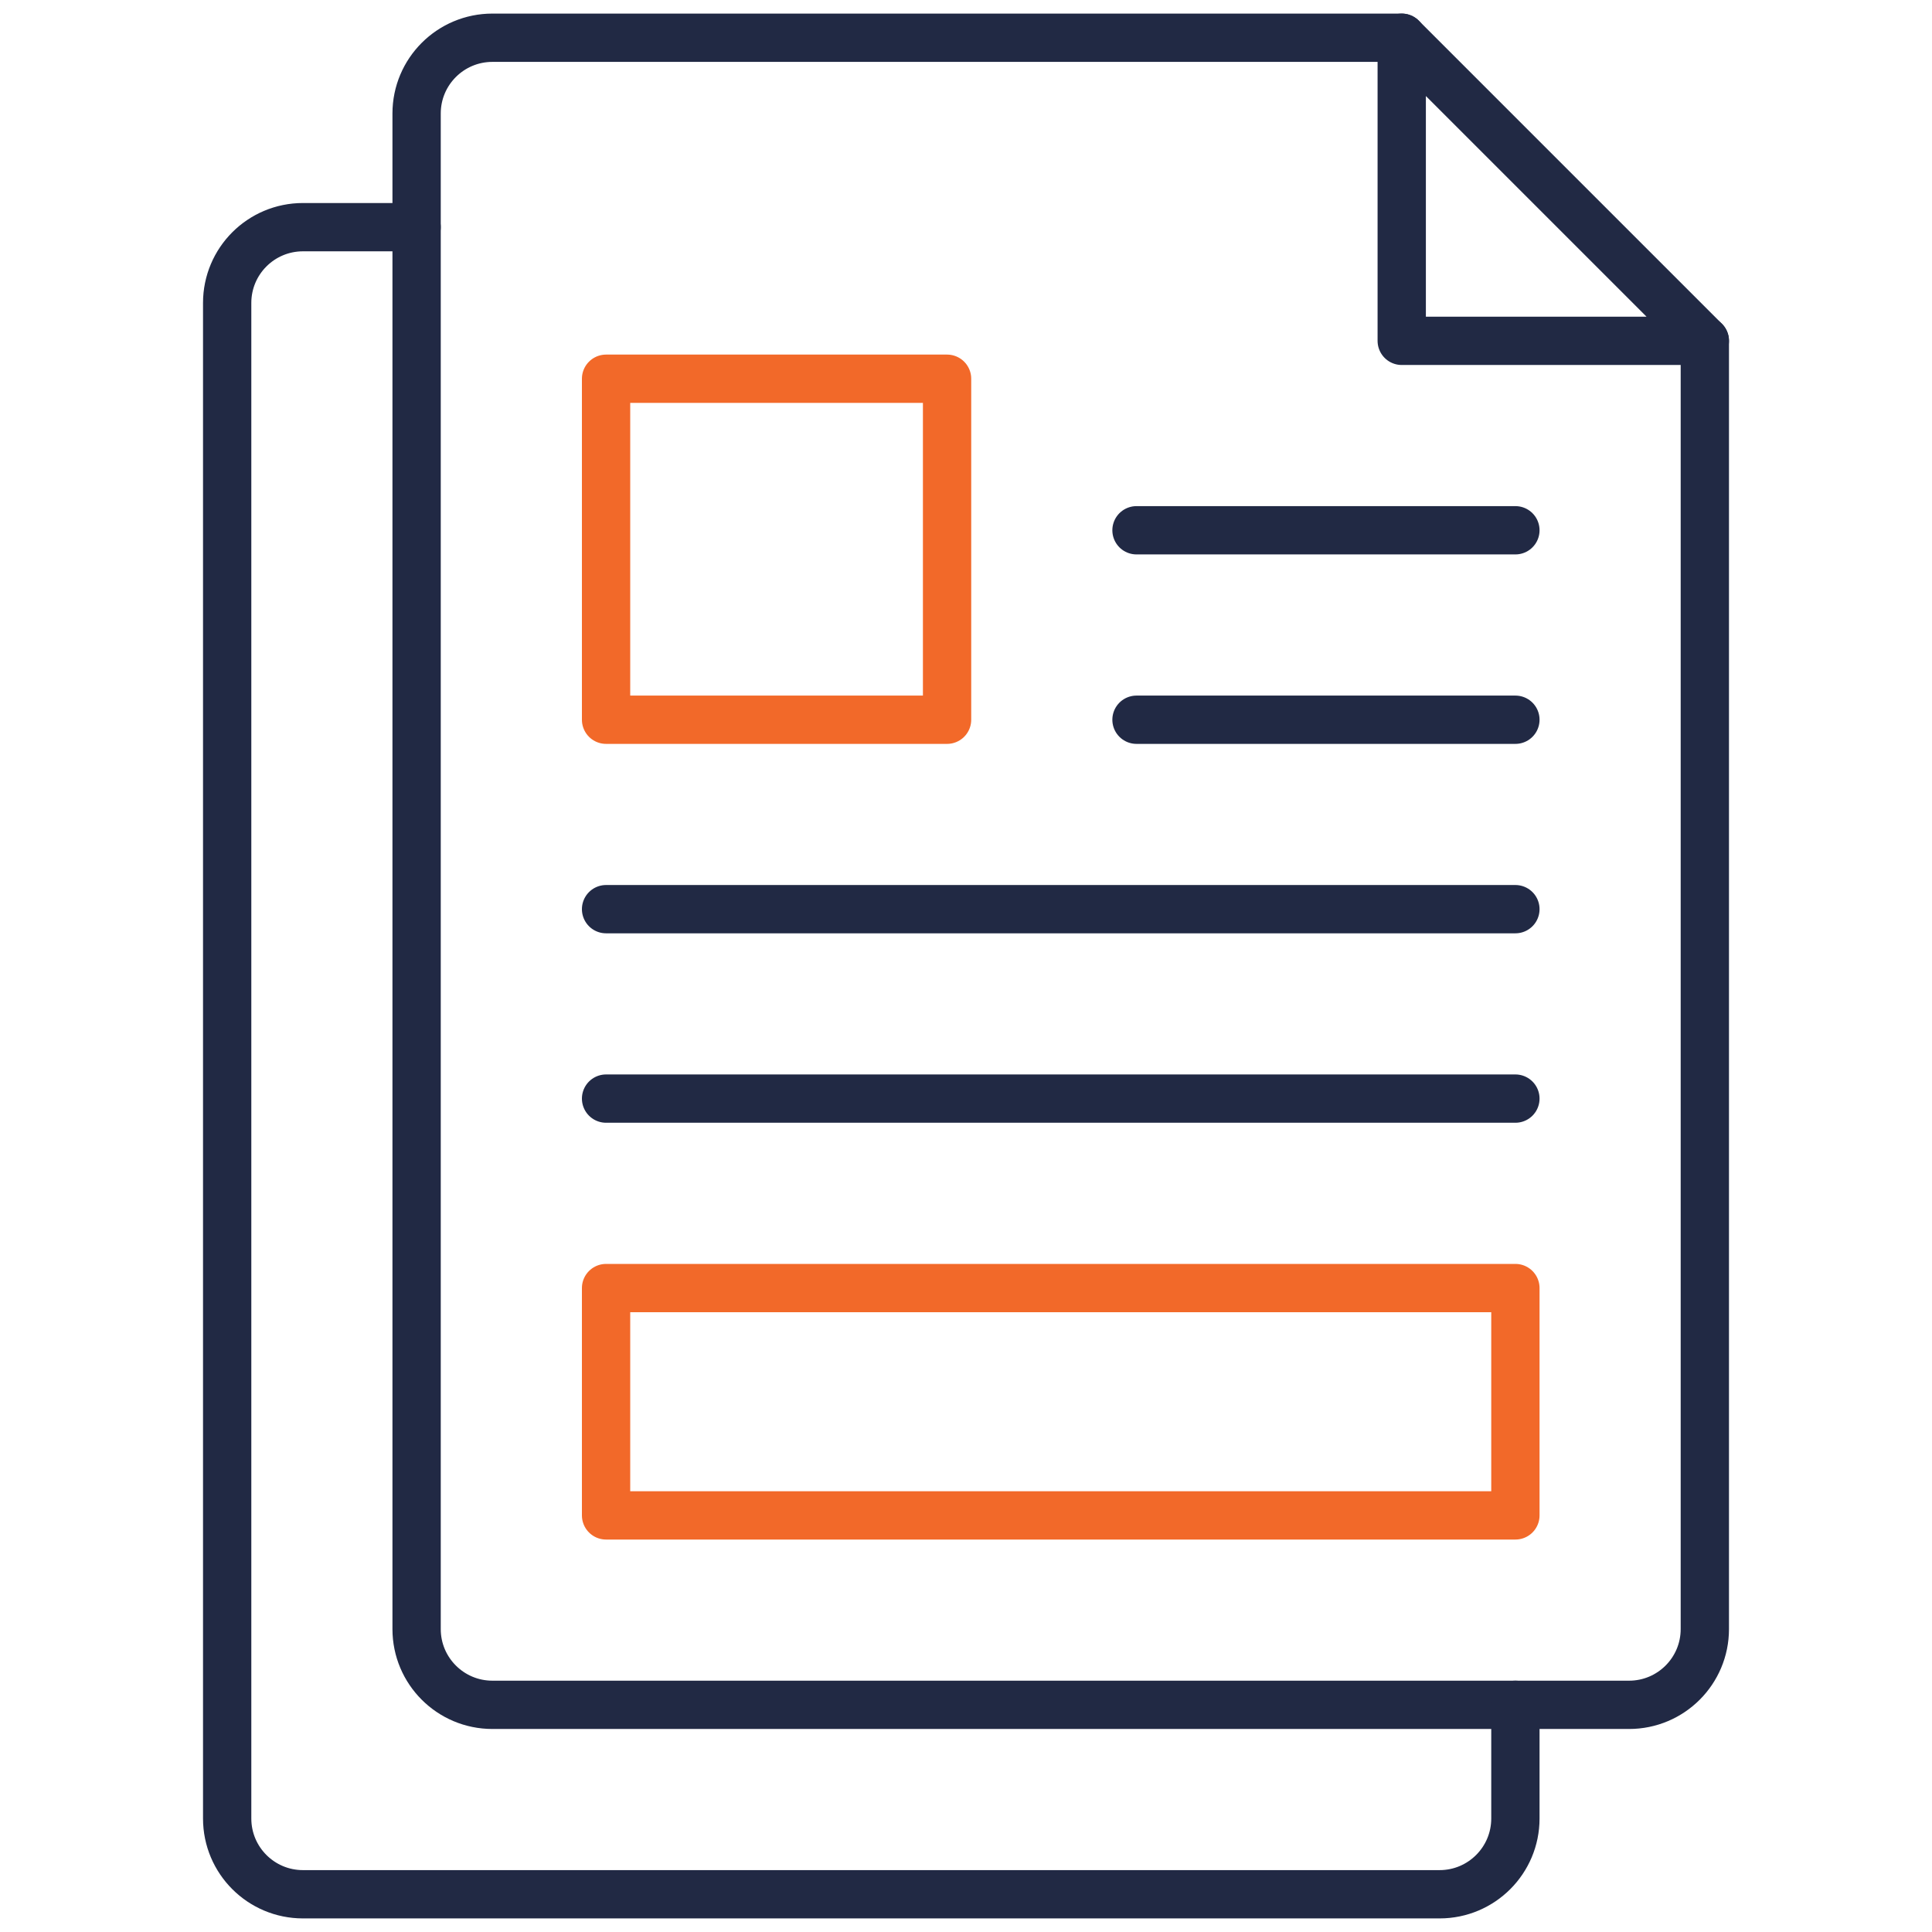
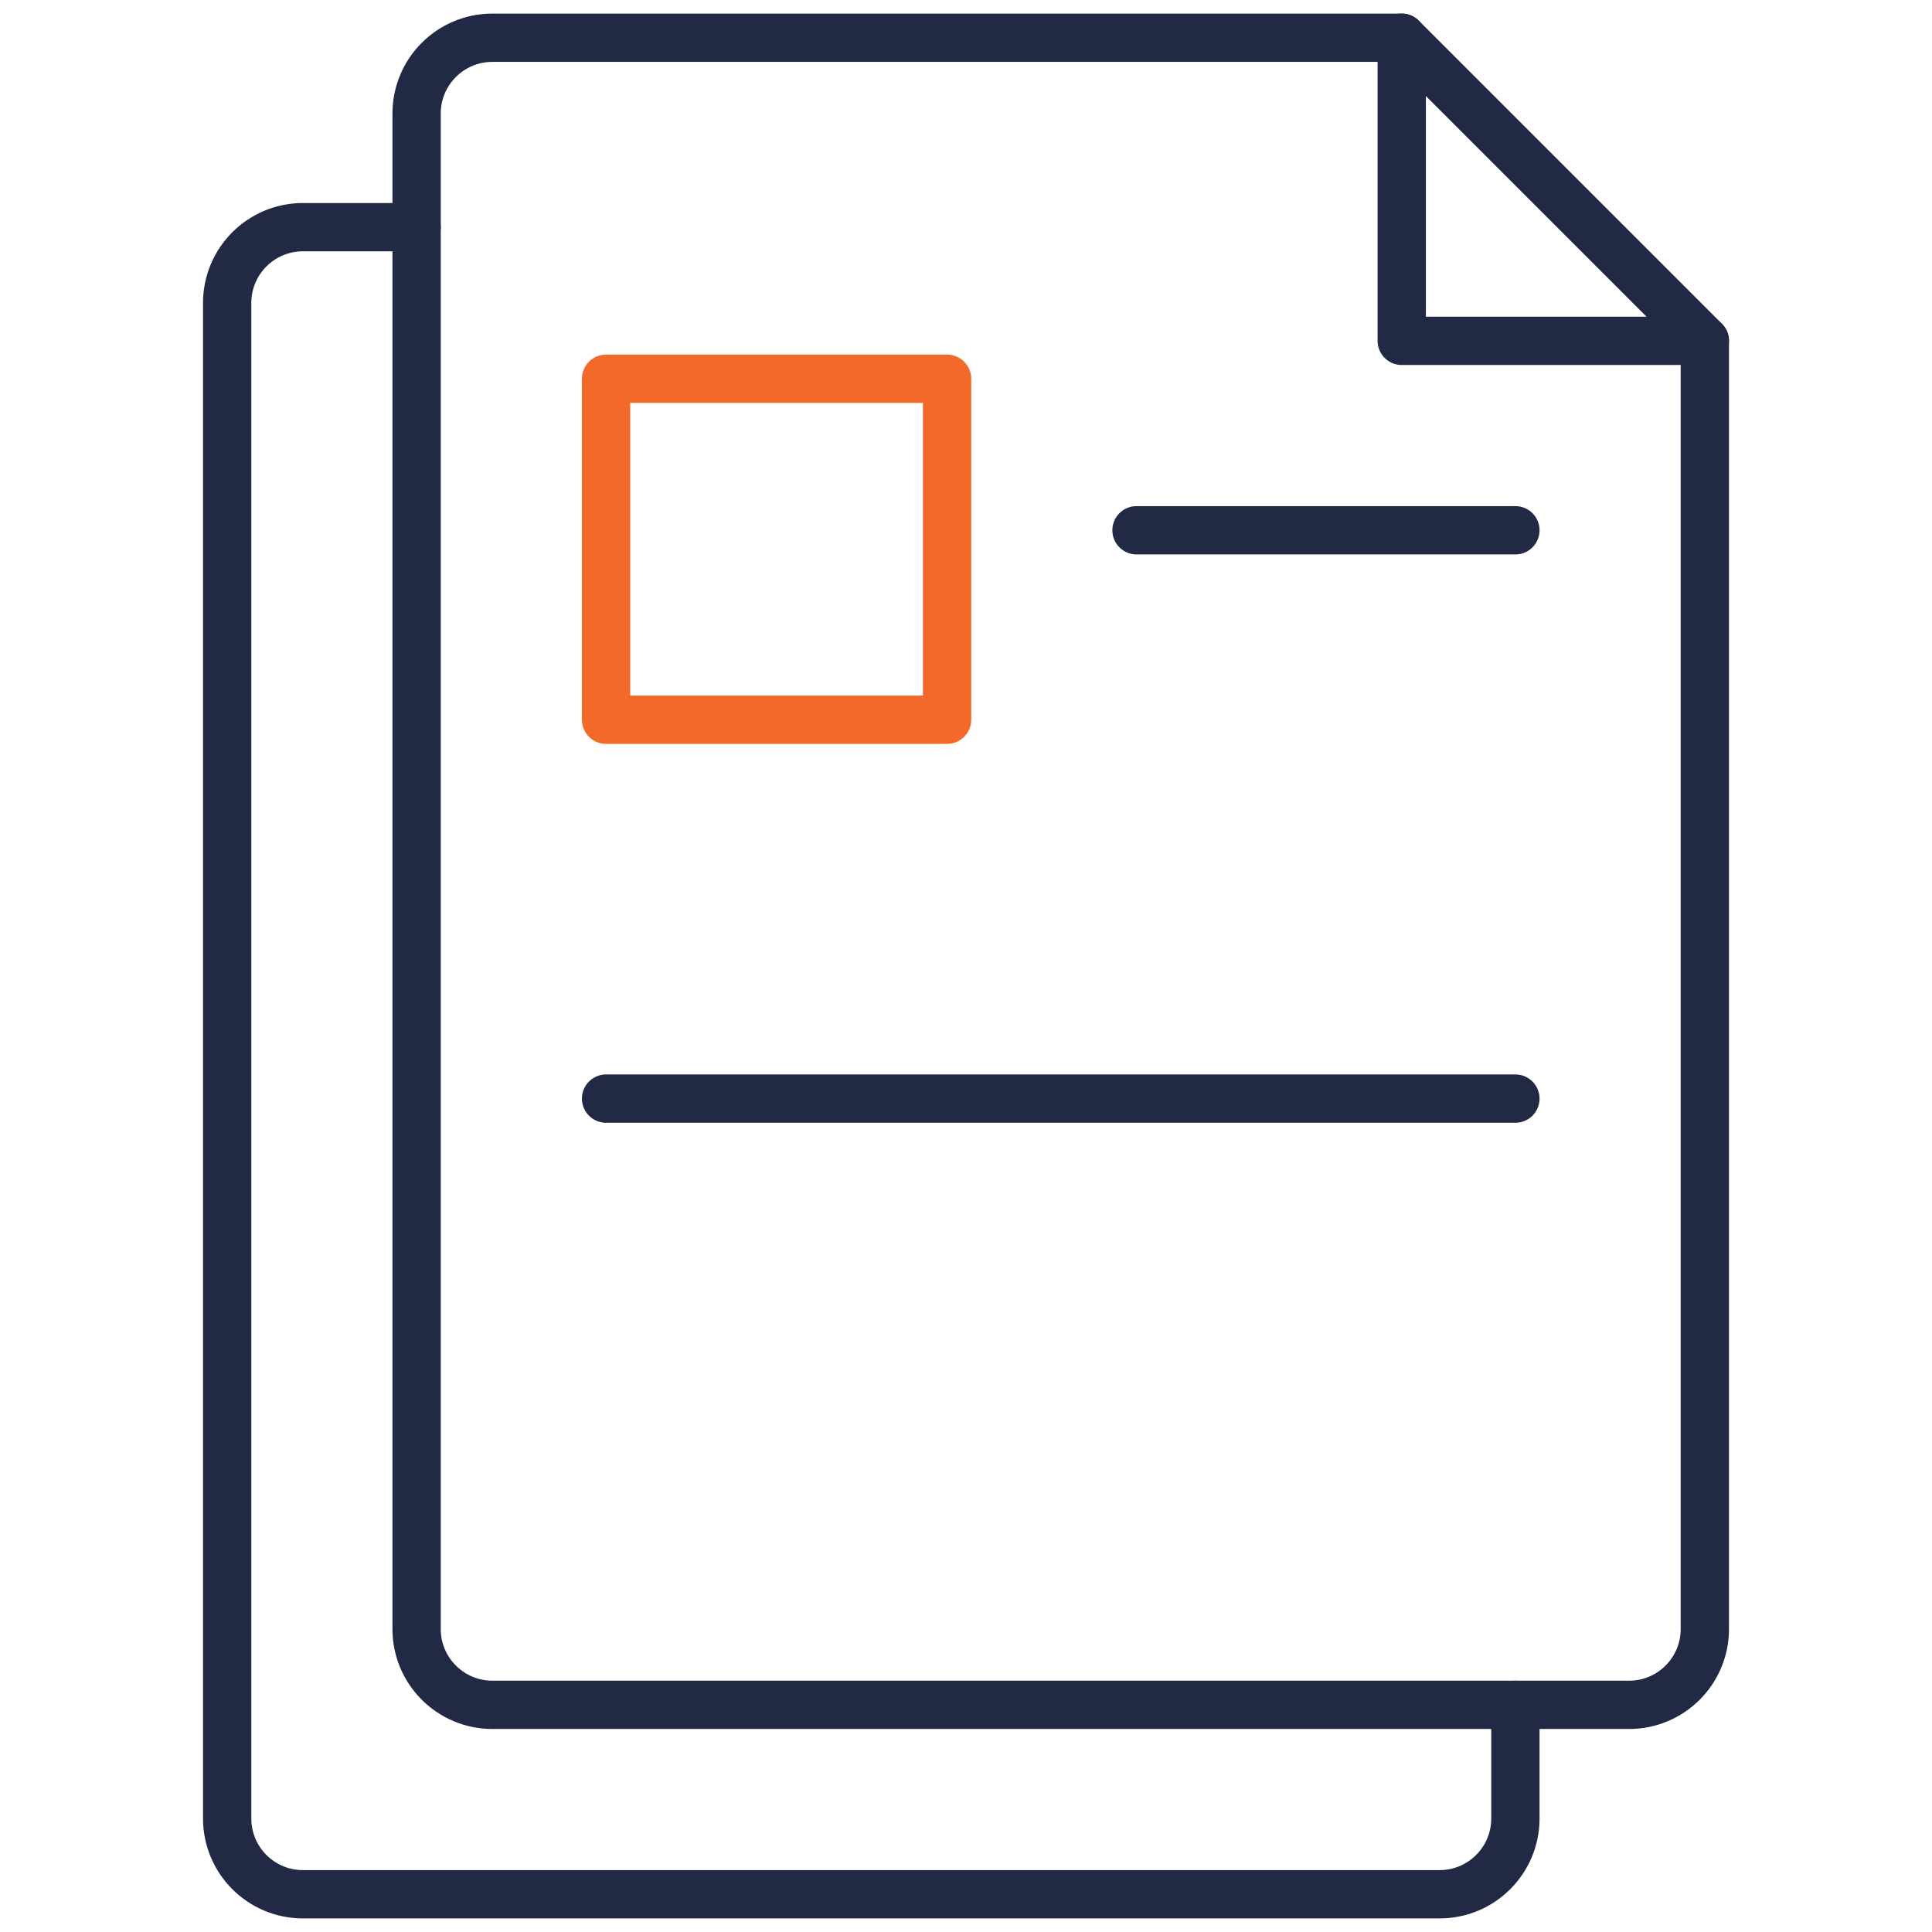
<svg xmlns="http://www.w3.org/2000/svg" fill="none" viewBox="0 0 60 60" height="60" width="60">
  <g id="Capa_1">
    <g id="Group">
      <g id="Group_2">
        <path stroke-linejoin="round" stroke-linecap="round" stroke-miterlimit="10" stroke-width="1.5" stroke="#212944" d="M52.945 10.585C52.945 11.229 52.945 49.084 52.945 50.592C52.945 51.892 51.892 52.945 50.592 52.945H15.292C13.992 52.945 12.938 51.892 12.938 50.592V3.525C12.938 2.225 13.992 1.172 15.292 1.172H43.532" id="XMLID_766_" />
        <path stroke-linejoin="round" stroke-linecap="round" stroke-miterlimit="10" stroke-width="1.5" stroke="#212944" d="M47.062 52.945V56.475C47.062 57.775 46.008 58.828 44.708 58.828H9.409C8.108 58.828 7.055 57.775 7.055 56.475V9.408C7.055 8.108 8.108 7.055 9.409 7.055H12.938" id="XMLID_765_" />
        <path stroke-linejoin="round" stroke-linecap="round" stroke-miterlimit="10" stroke-width="1.5" stroke="#212944" d="M43.532 1.172V10.585H52.945L43.532 1.172Z" id="XMLID_762_" />
-         <path stroke-linejoin="round" stroke-linecap="round" stroke-miterlimit="10" stroke-width="1.5" stroke="#F26929" d="M47.062 47.062H18.822V40.002H47.062V47.062Z" id="XMLID_761_" />
        <path stroke-linejoin="round" stroke-linecap="round" stroke-miterlimit="10" stroke-width="1.5" stroke="#212944" d="M18.822 34.118H47.062" id="XMLID_760_" />
-         <path stroke-linejoin="round" stroke-linecap="round" stroke-miterlimit="10" stroke-width="1.5" stroke="#212944" d="M18.822 28.235H47.062" id="XMLID_755_" />
        <path stroke-linejoin="round" stroke-linecap="round" stroke-miterlimit="10" stroke-width="1.5" stroke="#F26929" d="M29.412 22.352H18.822V11.762H29.412V22.352Z" id="XMLID_754_" />
-         <path stroke-linejoin="round" stroke-linecap="round" stroke-miterlimit="10" stroke-width="1.5" stroke="#212944" d="M35.295 22.352H47.062" id="XMLID_753_" />
        <path stroke-linejoin="round" stroke-linecap="round" stroke-miterlimit="10" stroke-width="1.5" stroke="#212944" d="M35.295 16.468H47.062" id="XMLID_747_" />
      </g>
    </g>
  </g>
</svg>